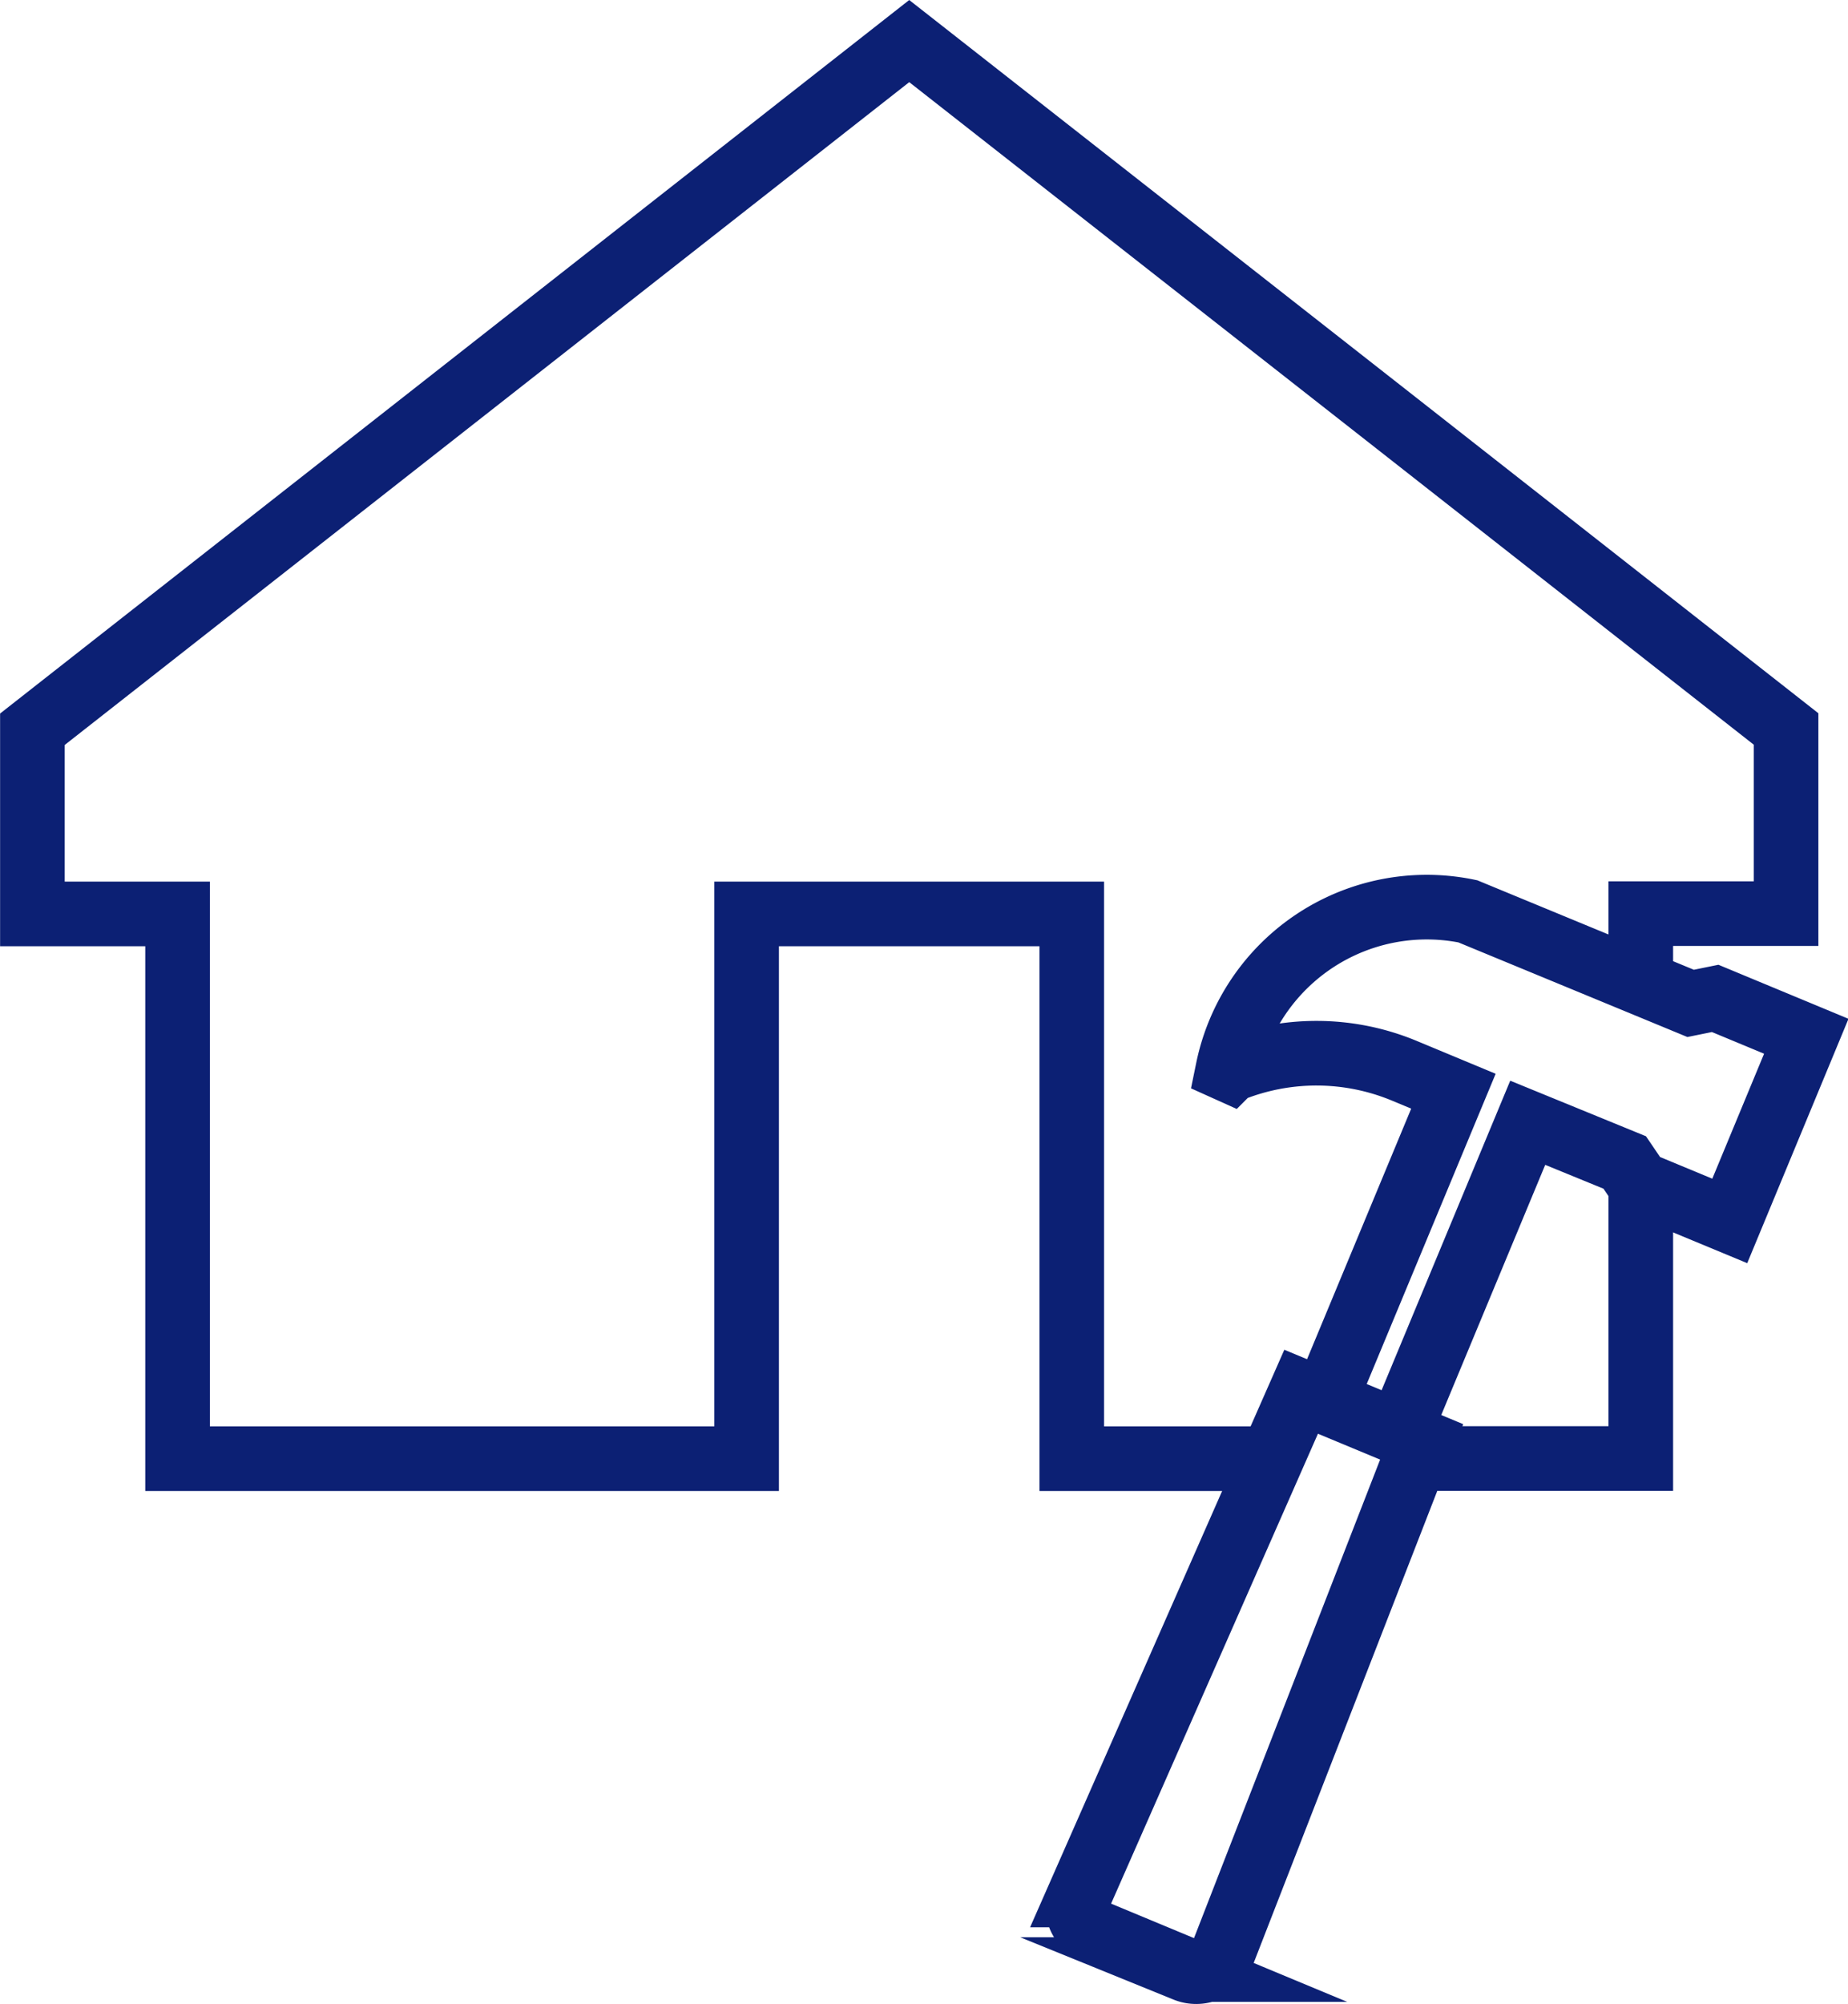
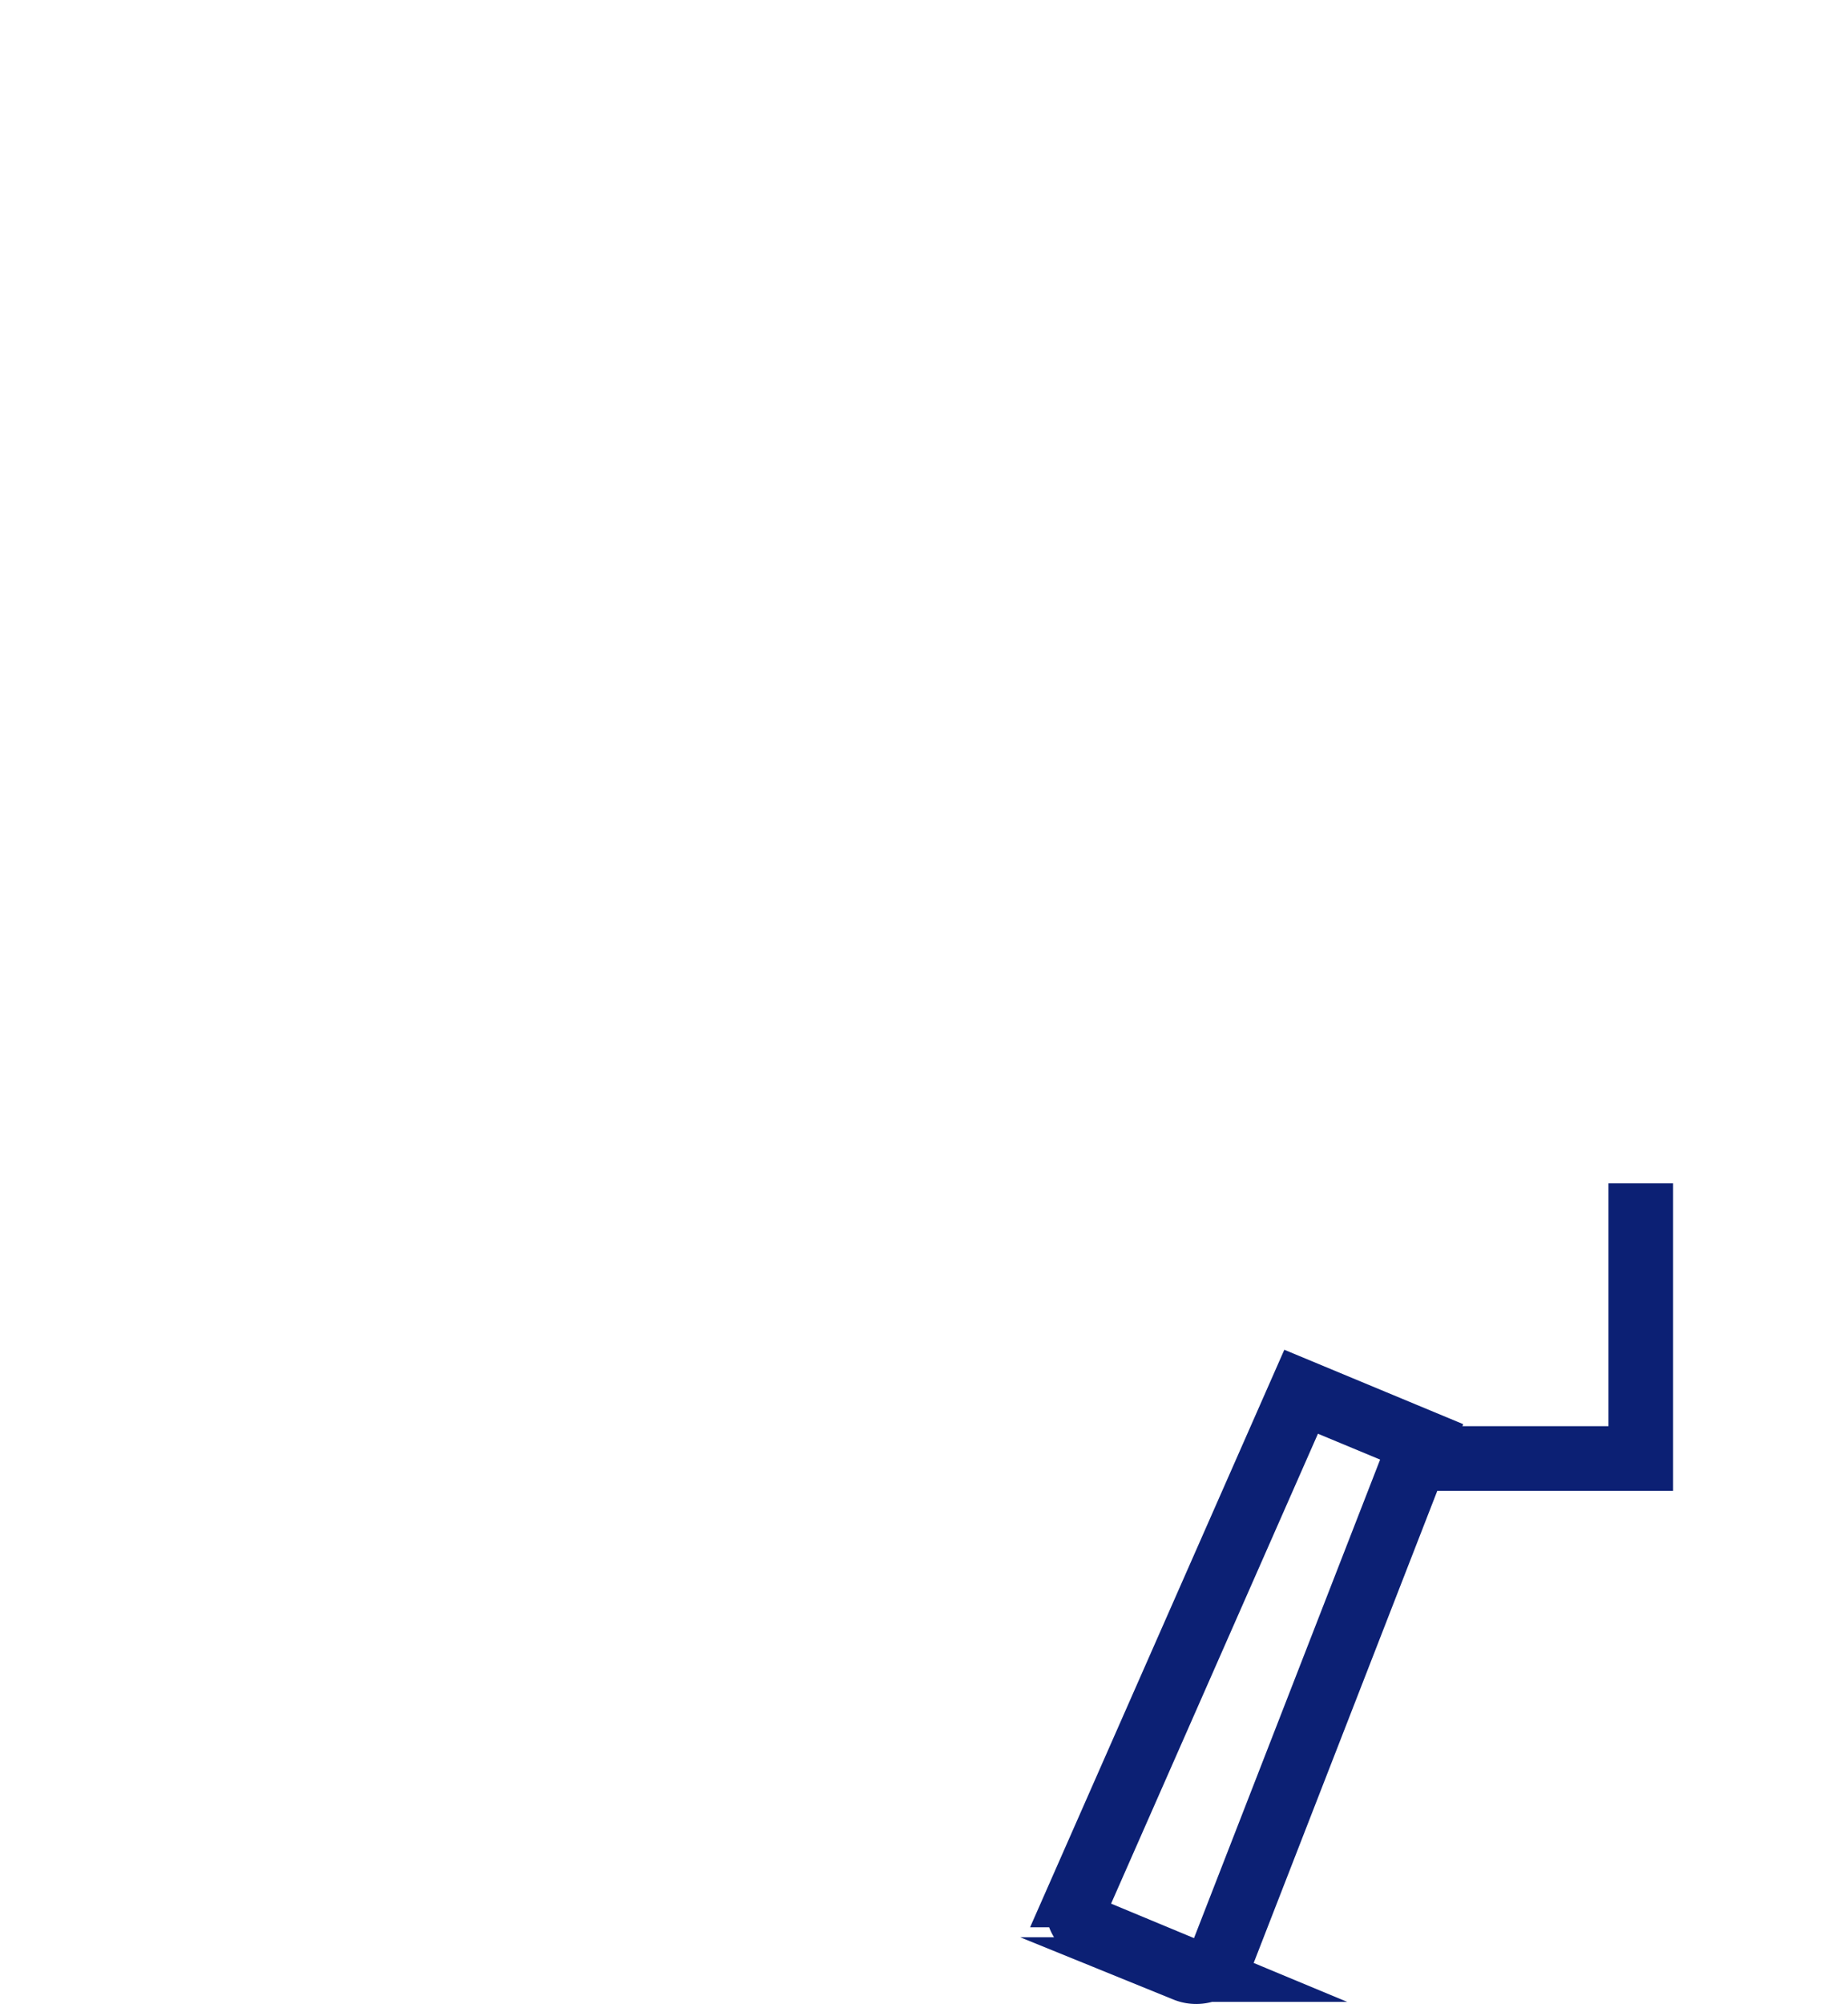
<svg xmlns="http://www.w3.org/2000/svg" id="Layer_2" data-name="Layer 2" viewBox="0 0 200.22 217.06">
-   <path d="M180.74,152.84v-7.49h15.74v-20L180.74,113l-26.5-20.79L101.48,50.85l-95,74.53v20H22.21v59H83.86v-59h35.23v59H141.9" transform="translate(-2.97 -46.4)" fill="none" stroke="#0c2074" stroke-miterlimit="10" stroke-width="7" />
  <path d="M154.84,204.36h25.9v-29.8" transform="translate(-2.97 -46.4)" fill="none" stroke="#0c2074" stroke-miterlimit="10" stroke-width="7" />
  <path d="M143.94,197.13l-24,54.5a3.07,3.07,0,0,0,1.66,4l9.81,4.08a3.08,3.08,0,0,0,4-1.66L157,202.56Z" transform="translate(-2.97 -46.4)" fill="none" stroke="#0c2074" stroke-miterlimit="10" stroke-width="7" />
-   <path d="M154.77,201,168.49,168,179,172.3l1.52,2.24,9.86,4.09,8.29-20-9.87-4.1-2.66.54L162,145.1a22,22,0,0,0-26,17.13l.2.09a24.78,24.78,0,0,1,19,.08l5.24,2.18-13.72,33" transform="translate(-2.97 -46.4)" fill="none" stroke="#0c2074" stroke-miterlimit="10" stroke-width="7" />
</svg>